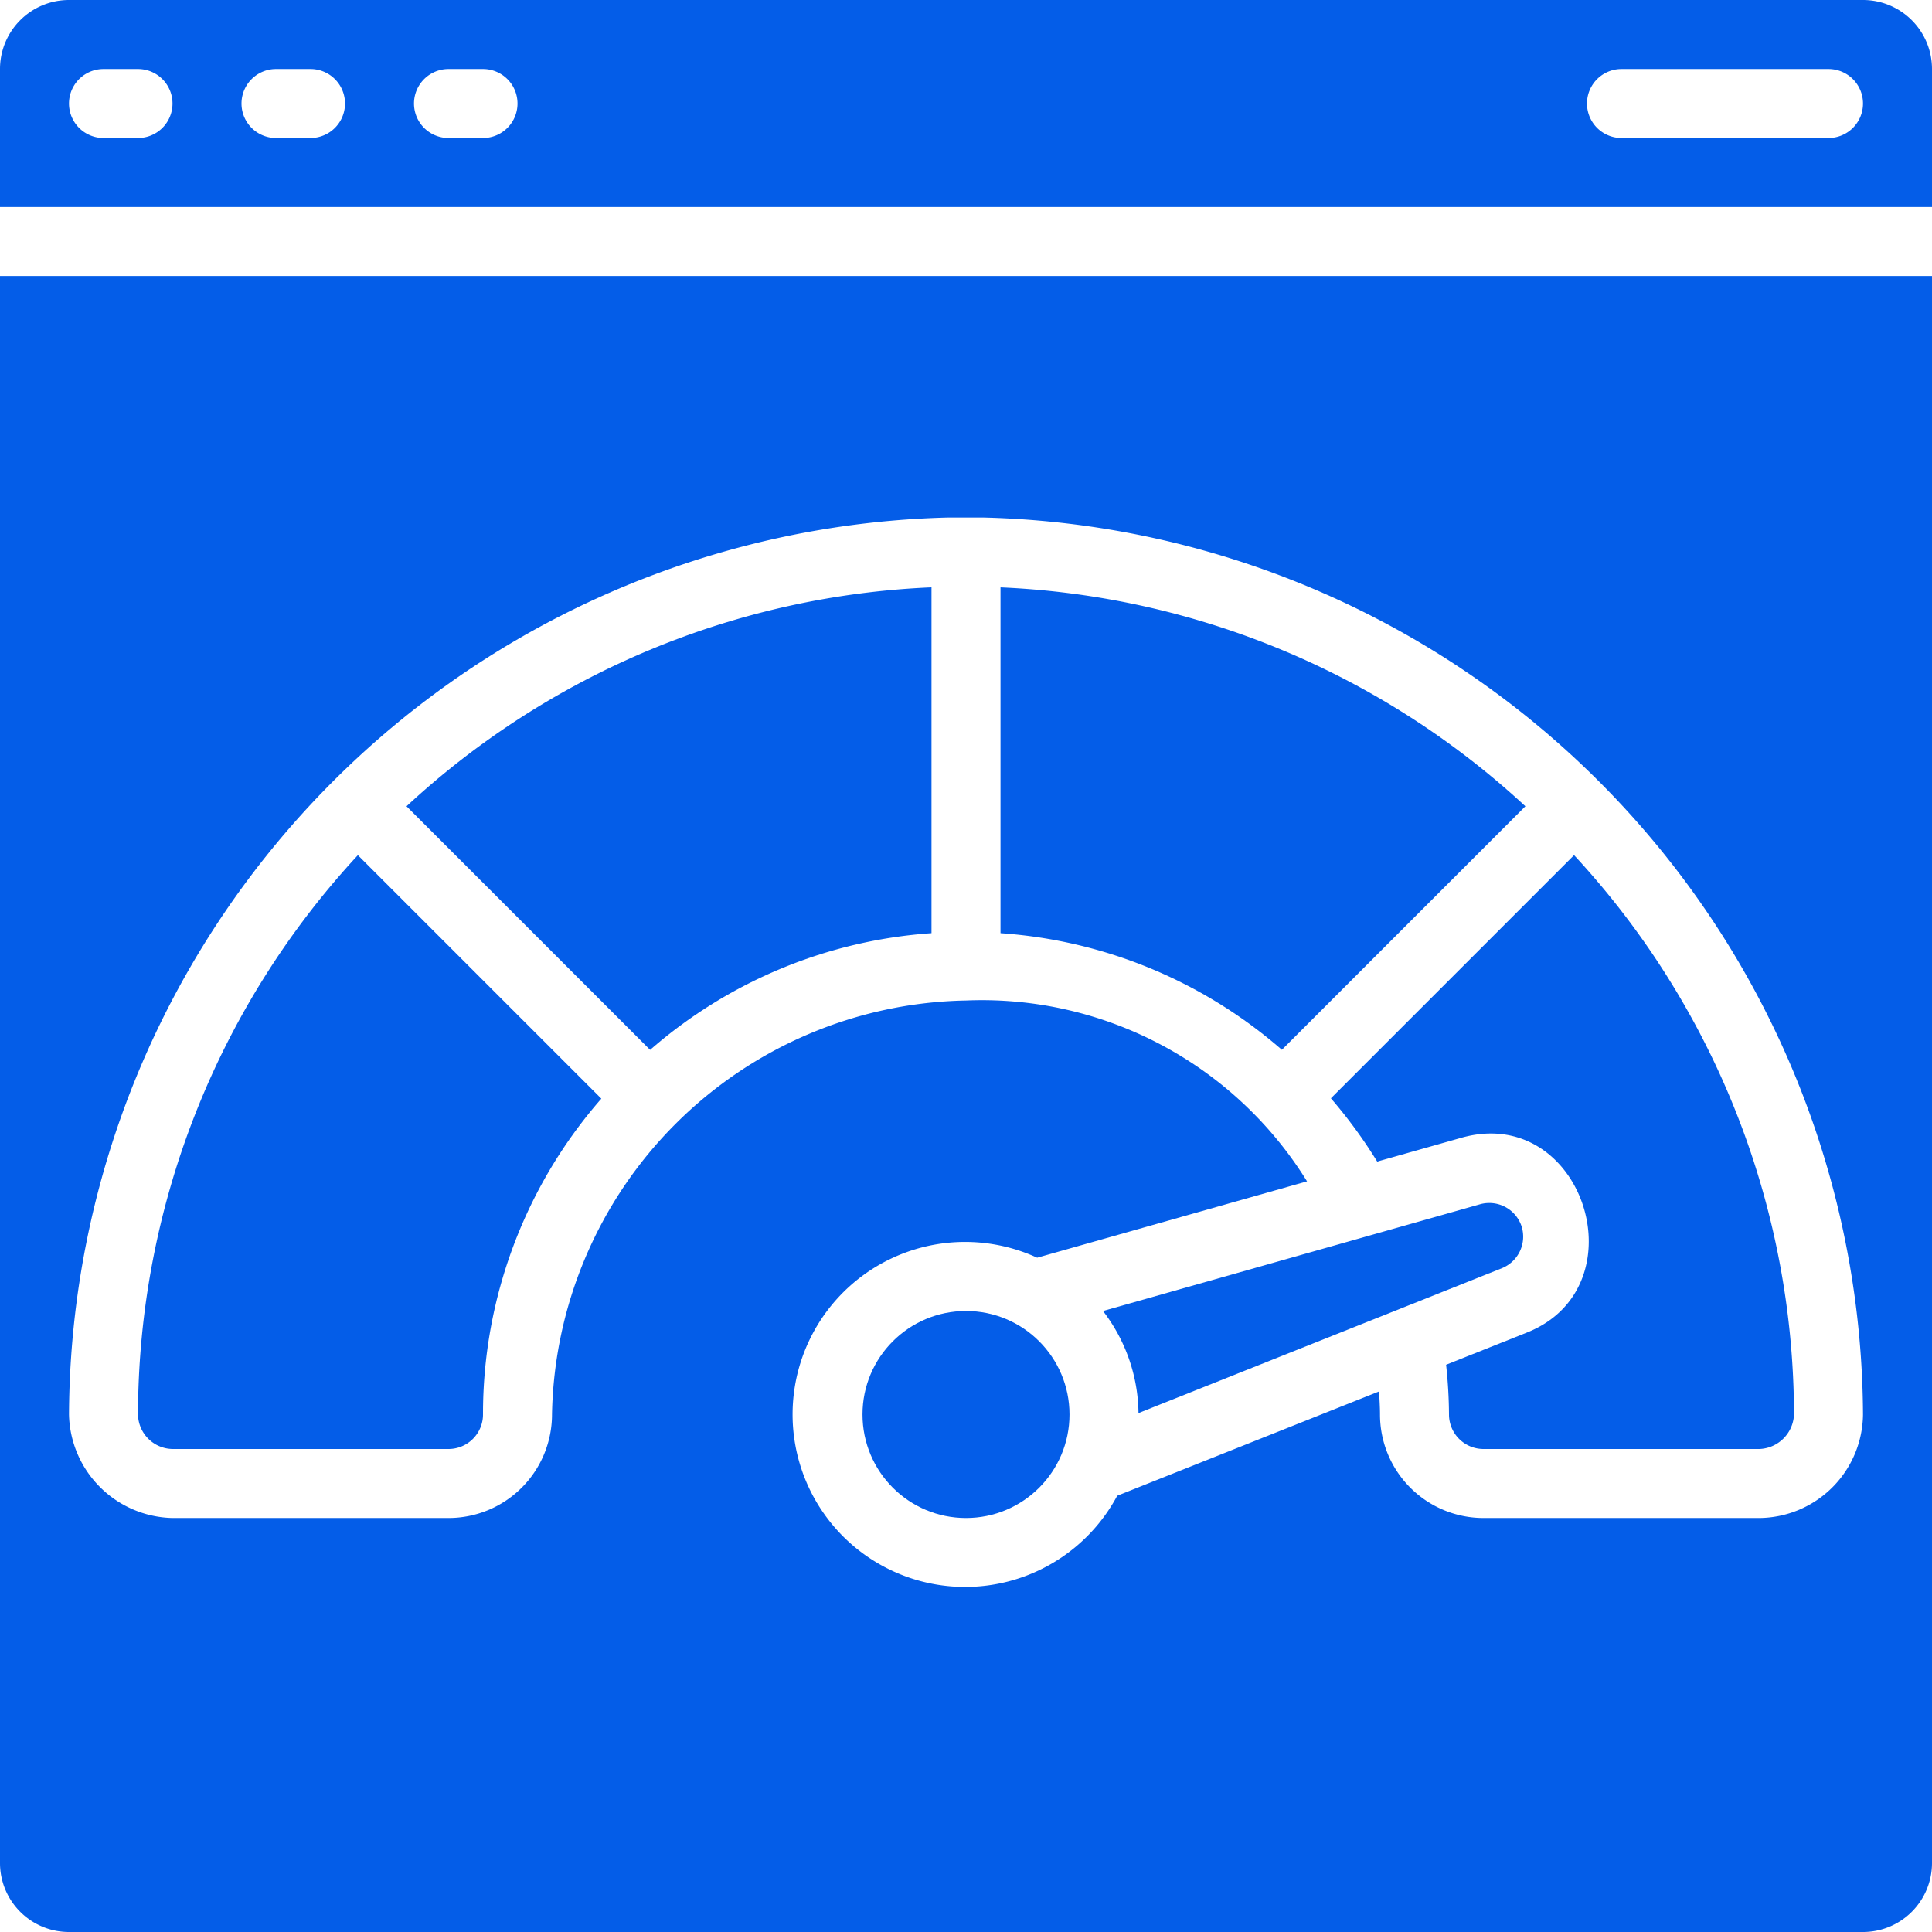
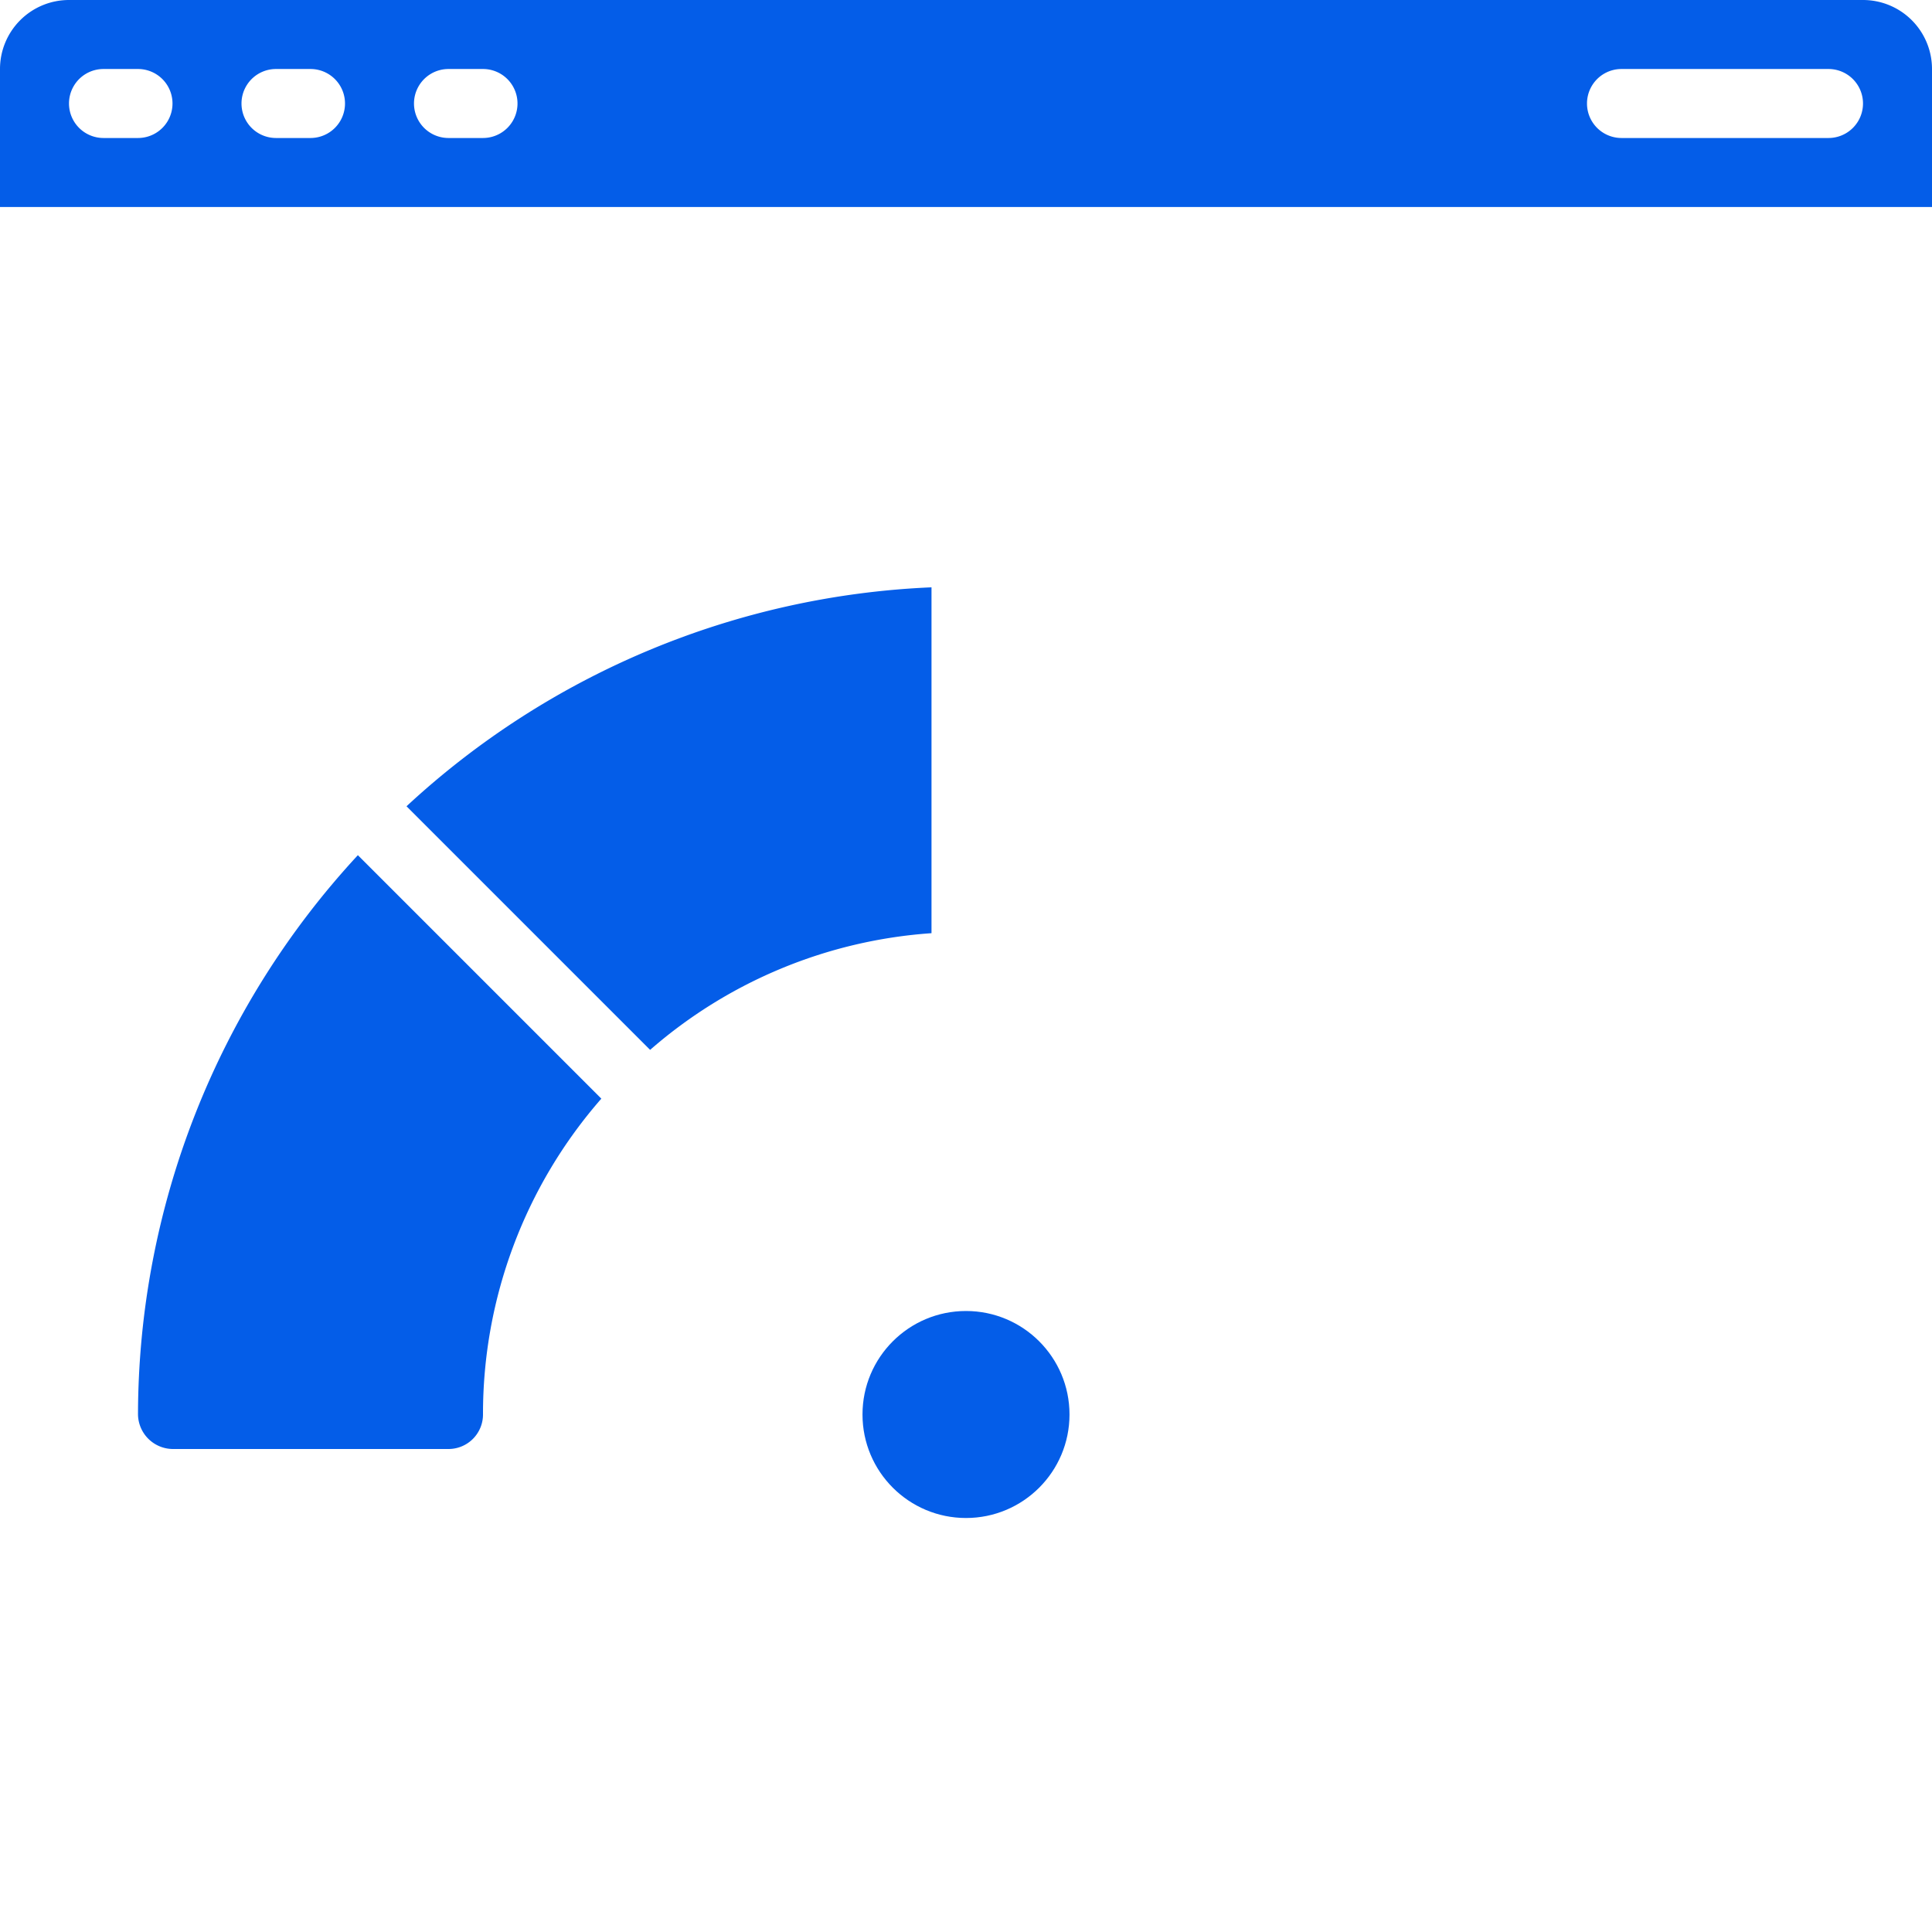
<svg xmlns="http://www.w3.org/2000/svg" width="56" height="56" viewBox="0 0 56 56">
  <g id="noun-performance-4250283" transform="translate(-2 -2)">
    <circle id="Ellipse_1" data-name="Ellipse 1" cx="3" cy="3" r="3" transform="translate(27 40)" fill="#045de8" />
-     <path id="Path_39" data-name="Path 39" d="M46.214,25.37A23.894,23.894,0,0,0,31,19.025V29.049a13.86,13.86,0,0,1,8.156,3.38Z" fill="#045de8" />
    <path id="Path_40" data-name="Path 40" d="M29,29.049V19.024A23.864,23.864,0,0,0,13.783,25.37l7.061,7.061A13.851,13.851,0,0,1,29,29.049Z" fill="#045de8" />
    <path id="Path_41" data-name="Path 41" d="M7,44h8a1,1,0,0,0,1-1,13.878,13.878,0,0,1,3.43-9.155l-7.057-7.057A23.914,23.914,0,0,0,6,43a1.017,1.017,0,0,0,1,1Z" fill="#045de8" />
-     <path id="Path_42" data-name="Path 42" d="M41.919,35.669l2.435-.689c3.527-1,5.23,4.3,1.921,5.638l-2.359.94A14.008,14.008,0,0,1,44,43a1,1,0,0,0,1,1h8a1.043,1.043,0,0,0,1-1,23.909,23.909,0,0,0-6.375-16.213l-7.048,7.048a14.238,14.238,0,0,1,1.342,1.834Z" fill="#045de8" />
-     <path id="Path_43" data-name="Path 43" d="M46.1,37.535a.986.986,0,0,0-1.2-.629L33.971,40A4.944,4.944,0,0,1,35,42.959l10.534-4.2a.986.986,0,0,0,.566-1.224Z" fill="#045de8" />
    <path id="Path_44" data-name="Path 44" d="M56,2H4A2,2,0,0,0,2,4V8H58V4A2,2,0,0,0,56,2ZM6,6H5A1,1,0,0,1,5,4H6A1,1,0,0,1,6,6Zm5,0H10a1,1,0,0,1,0-2h1a1,1,0,0,1,0,2Zm5,0H15a1,1,0,0,1,0-2h1a1,1,0,0,1,0,2ZM55,6H49a1,1,0,0,1,0-2h6a1,1,0,0,1,0,2Z" fill="#045de8" />
-     <path id="Path_45" data-name="Path 45" d="M4,58H56a2,2,0,0,0,2-2V10H2V56a2,2,0,0,0,2,2ZM29.5,17h.98A26.137,26.137,0,0,1,56,43a3.032,3.032,0,0,1-3,3H45a3,3,0,0,1-3-3c0-.221-.015-.445-.027-.668l-7.59,3.023a5,5,0,1,1-2.321-6.9l7.823-2.213A11.082,11.082,0,0,0,30,31,12.225,12.225,0,0,0,18,43a3,3,0,0,1-3,3H7a3.067,3.067,0,0,1-3-3A26.133,26.133,0,0,1,29.5,17Z" fill="#045de8" />
  </g>
</svg>